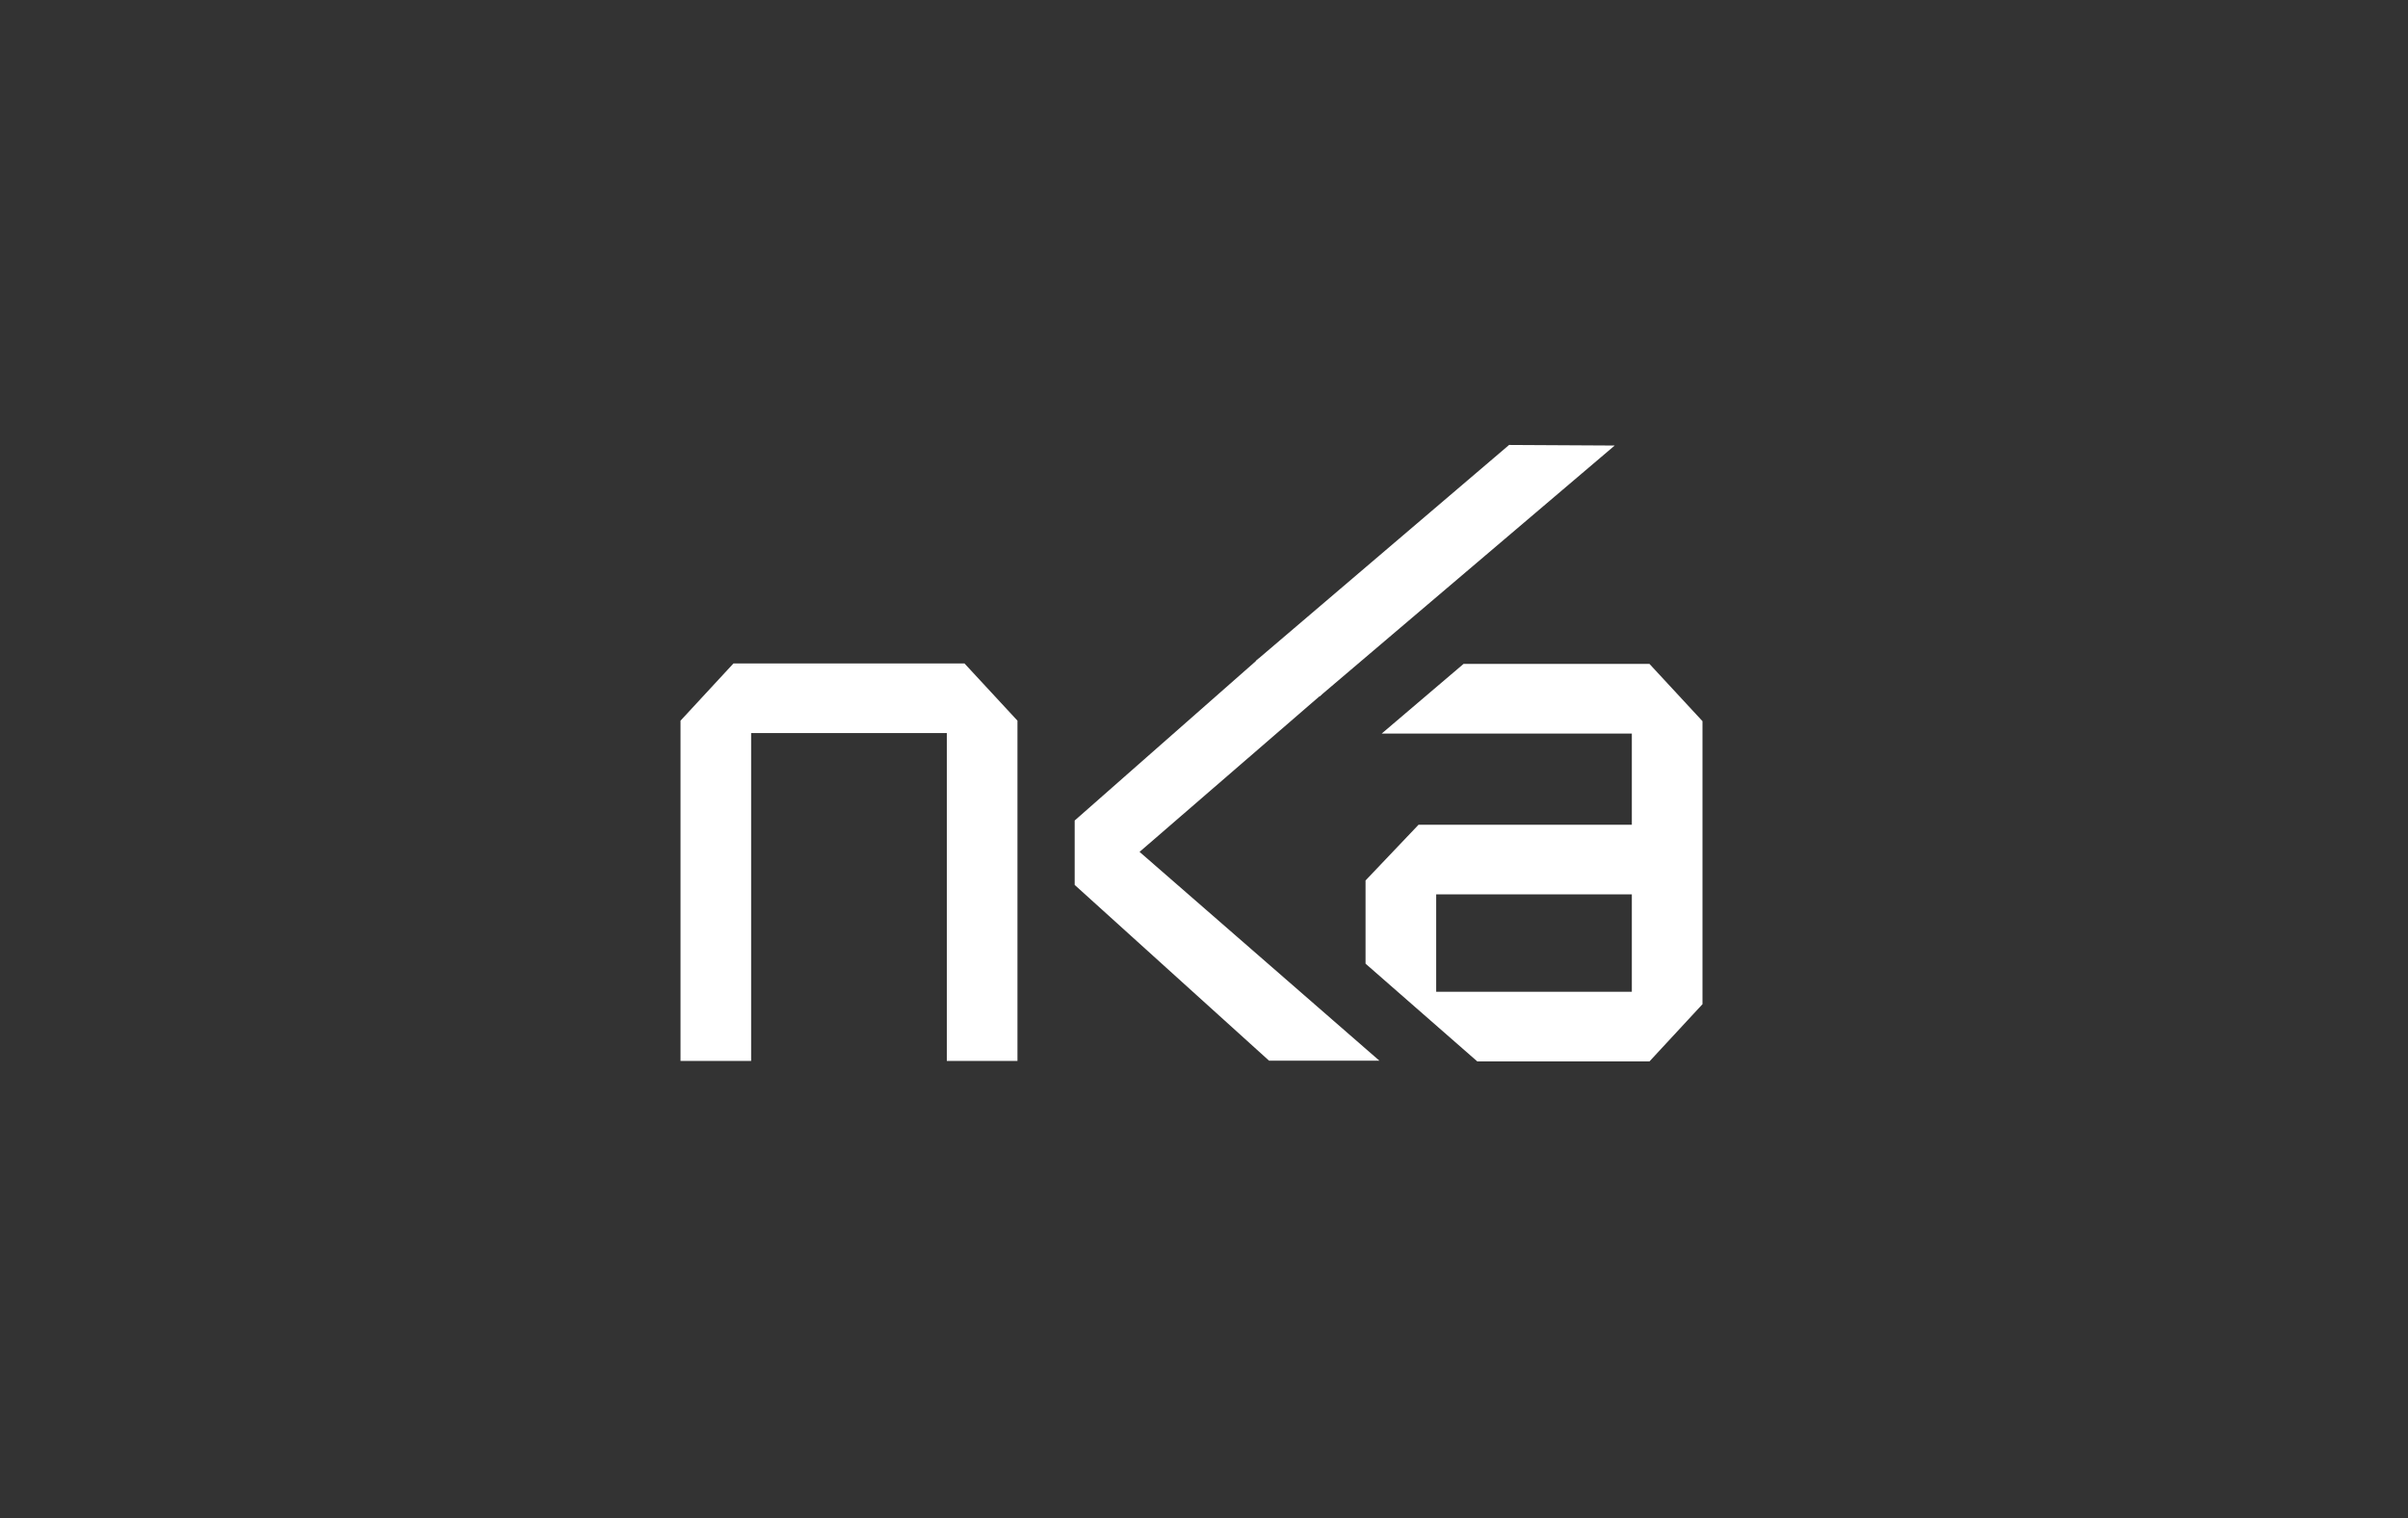
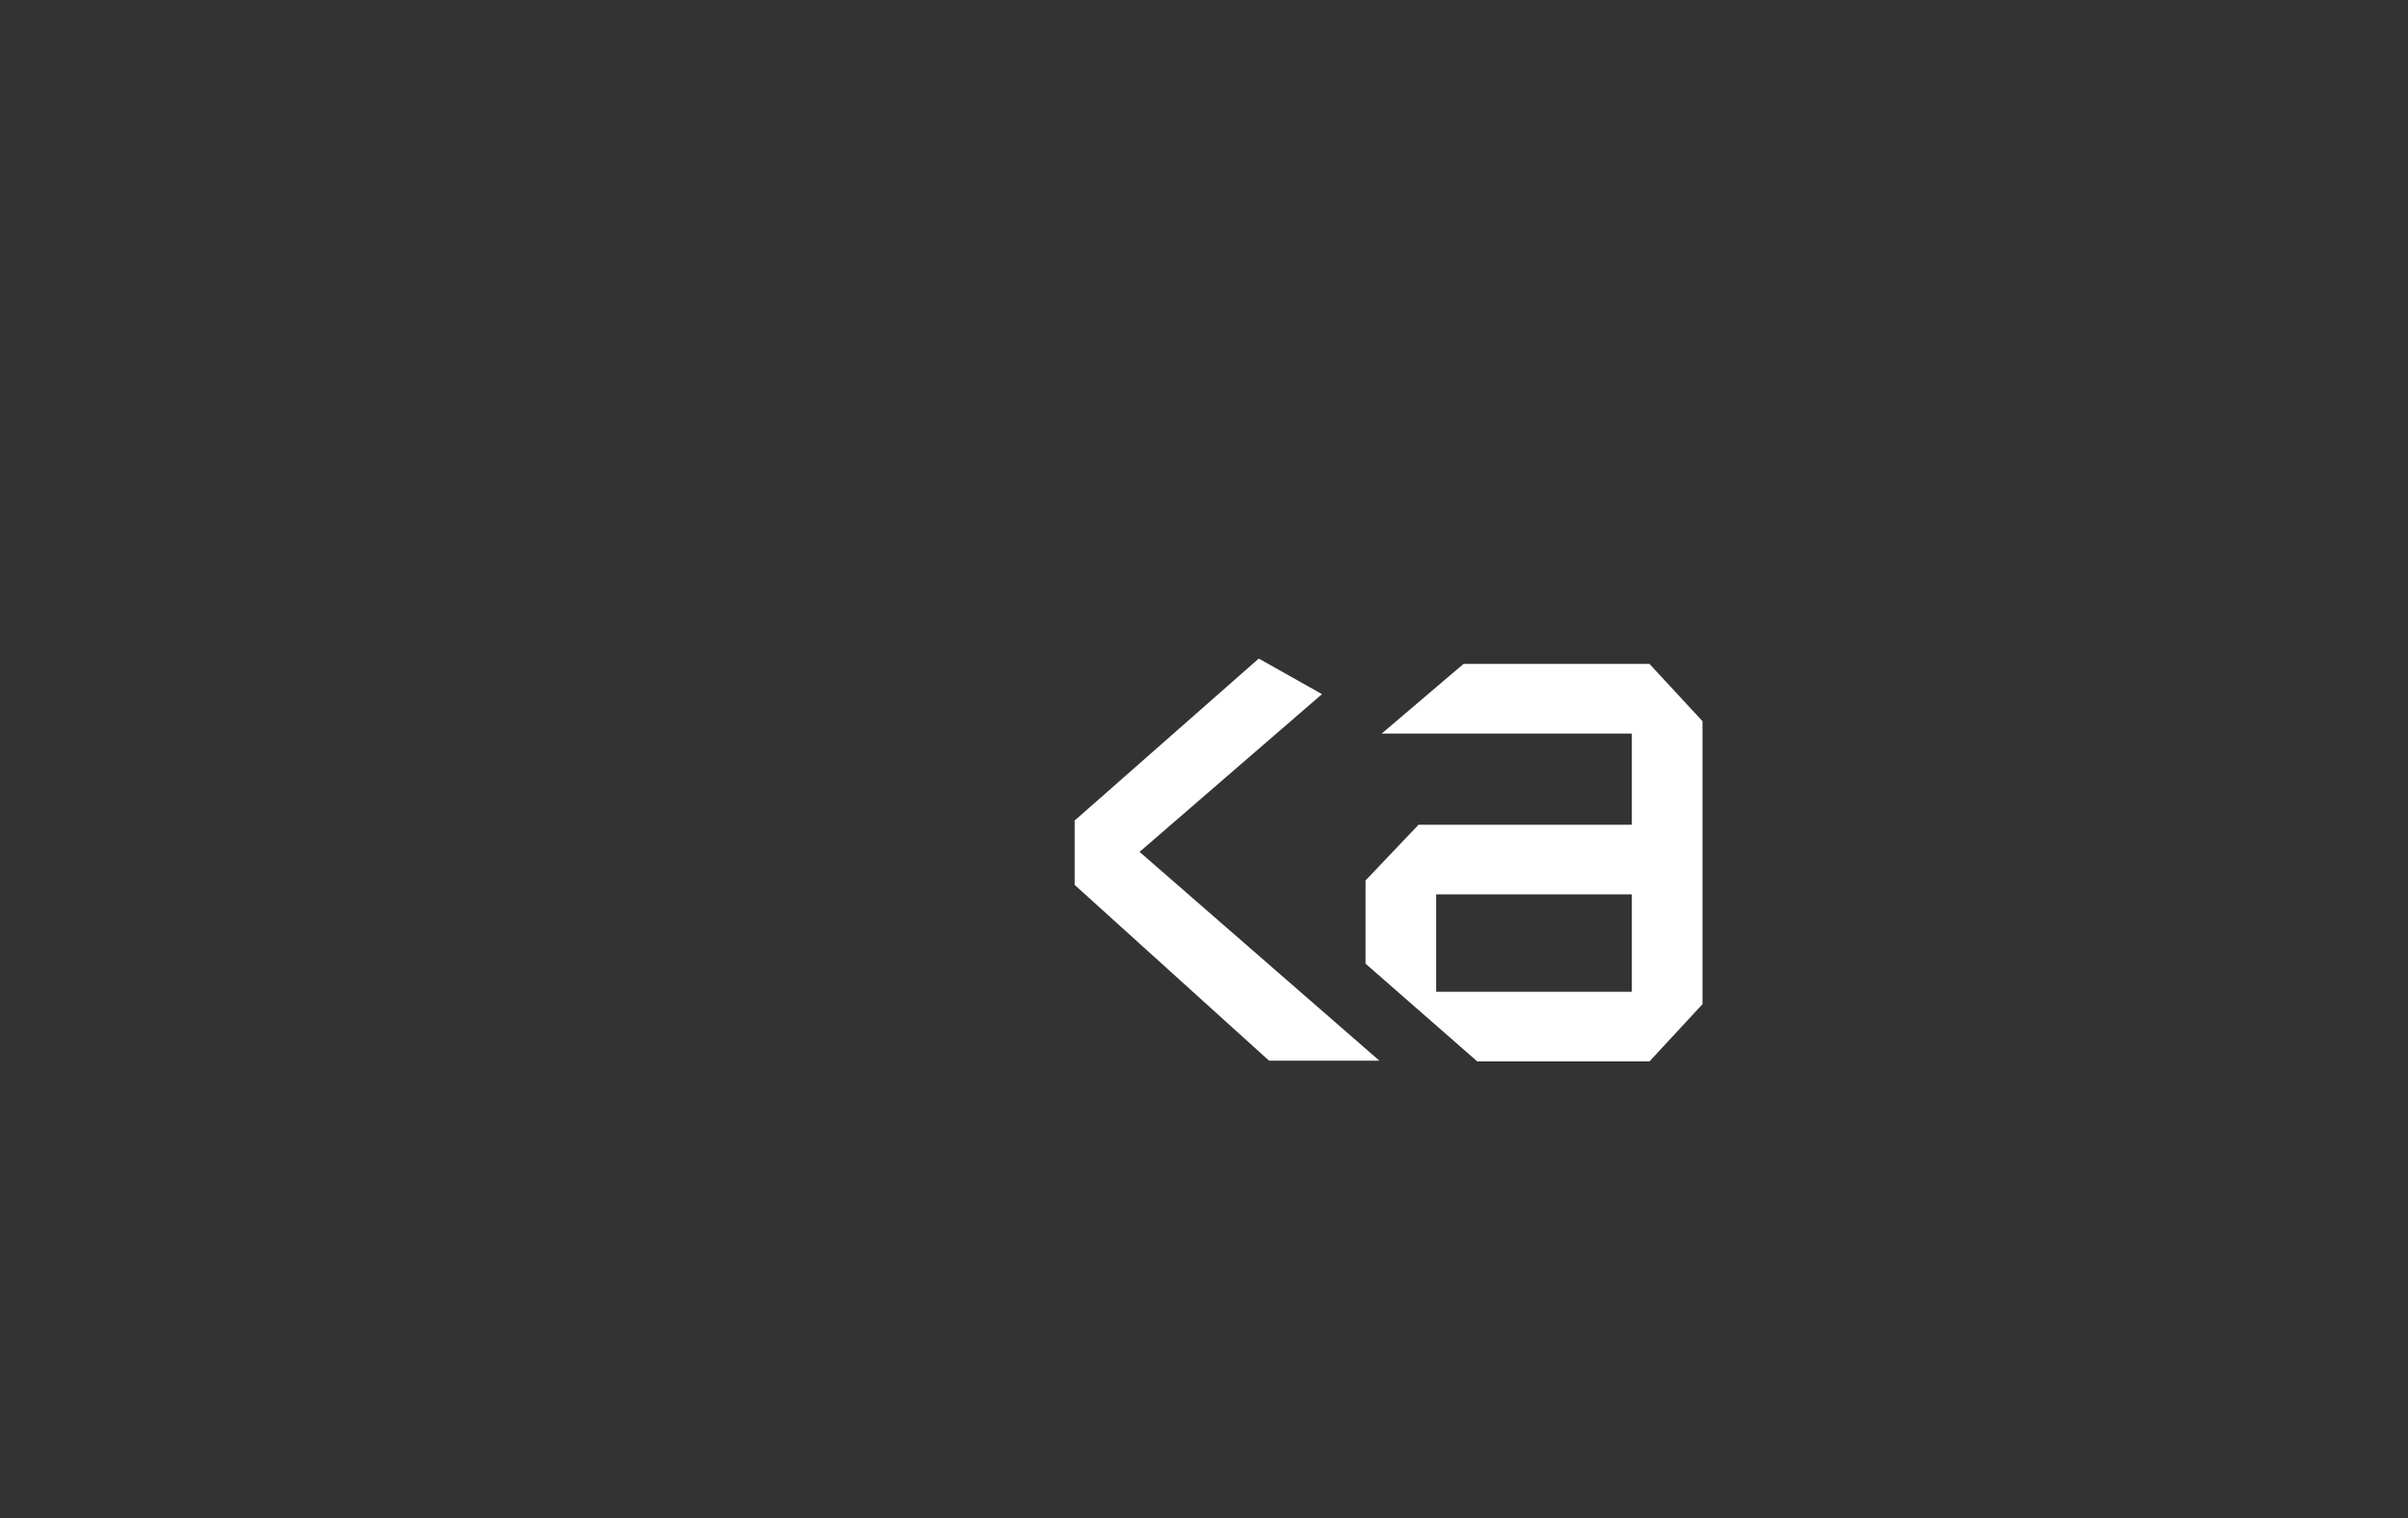
<svg xmlns="http://www.w3.org/2000/svg" width="92px" height="58px" viewBox="0 0 92 58" version="1.1">
  <rect x="0" y="0" width="92" height="58" fill="#333333" stroke="none" />
  <title>Rectangle Copy 25</title>
  <desc>Created with Sketch.</desc>
  <g id="desktop" stroke="none" stroke-width="1" fill="none" fill-rule="evenodd">
    <g id="Home" transform="translate(-628, -208)">
      <g id="Group-2" transform="translate(535, 208)">
        <g id="Group-21" transform="translate(93, 0)">
          <rect id="Rectangle-Copy-25" x="0" y="0" width="92" height="58" />
          <g id="Group-5" transform="translate(26, 17)" fill="#FFFFFF">
-             <polygon id="Fill-1" points="2.023 8.347 0 10.534 0 23.533 2.698 23.533 2.698 11.007 10.174 11.007 10.174 23.533 12.873 23.533 12.873 10.534 10.848 8.347" />
            <polygon id="Fill-2" points="15.059 14.349 15.059 16.809 22.485 23.524 26.7 23.524 17.538 15.547 24.508 9.52 22.092 8.161" />
-             <polygon id="Fill-3" points="31.656 0 21.972 8.257 24.417 9.605 35.691 0.022" />
            <path d="M29.915,8.366 L26.79,11.026 L36.346,11.026 L36.346,14.511 L28.196,14.511 L26.172,16.639 L26.172,19.818 L30.441,23.552 L37.02,23.552 L39.045,21.366 L39.045,10.553 L37.02,8.366 L29.915,8.366 Z M28.871,20.893 L36.346,20.893 L36.346,17.171 L28.871,17.171 L28.871,20.893 Z" id="Fill-4" />
          </g>
        </g>
      </g>
    </g>
  </g>
</svg>